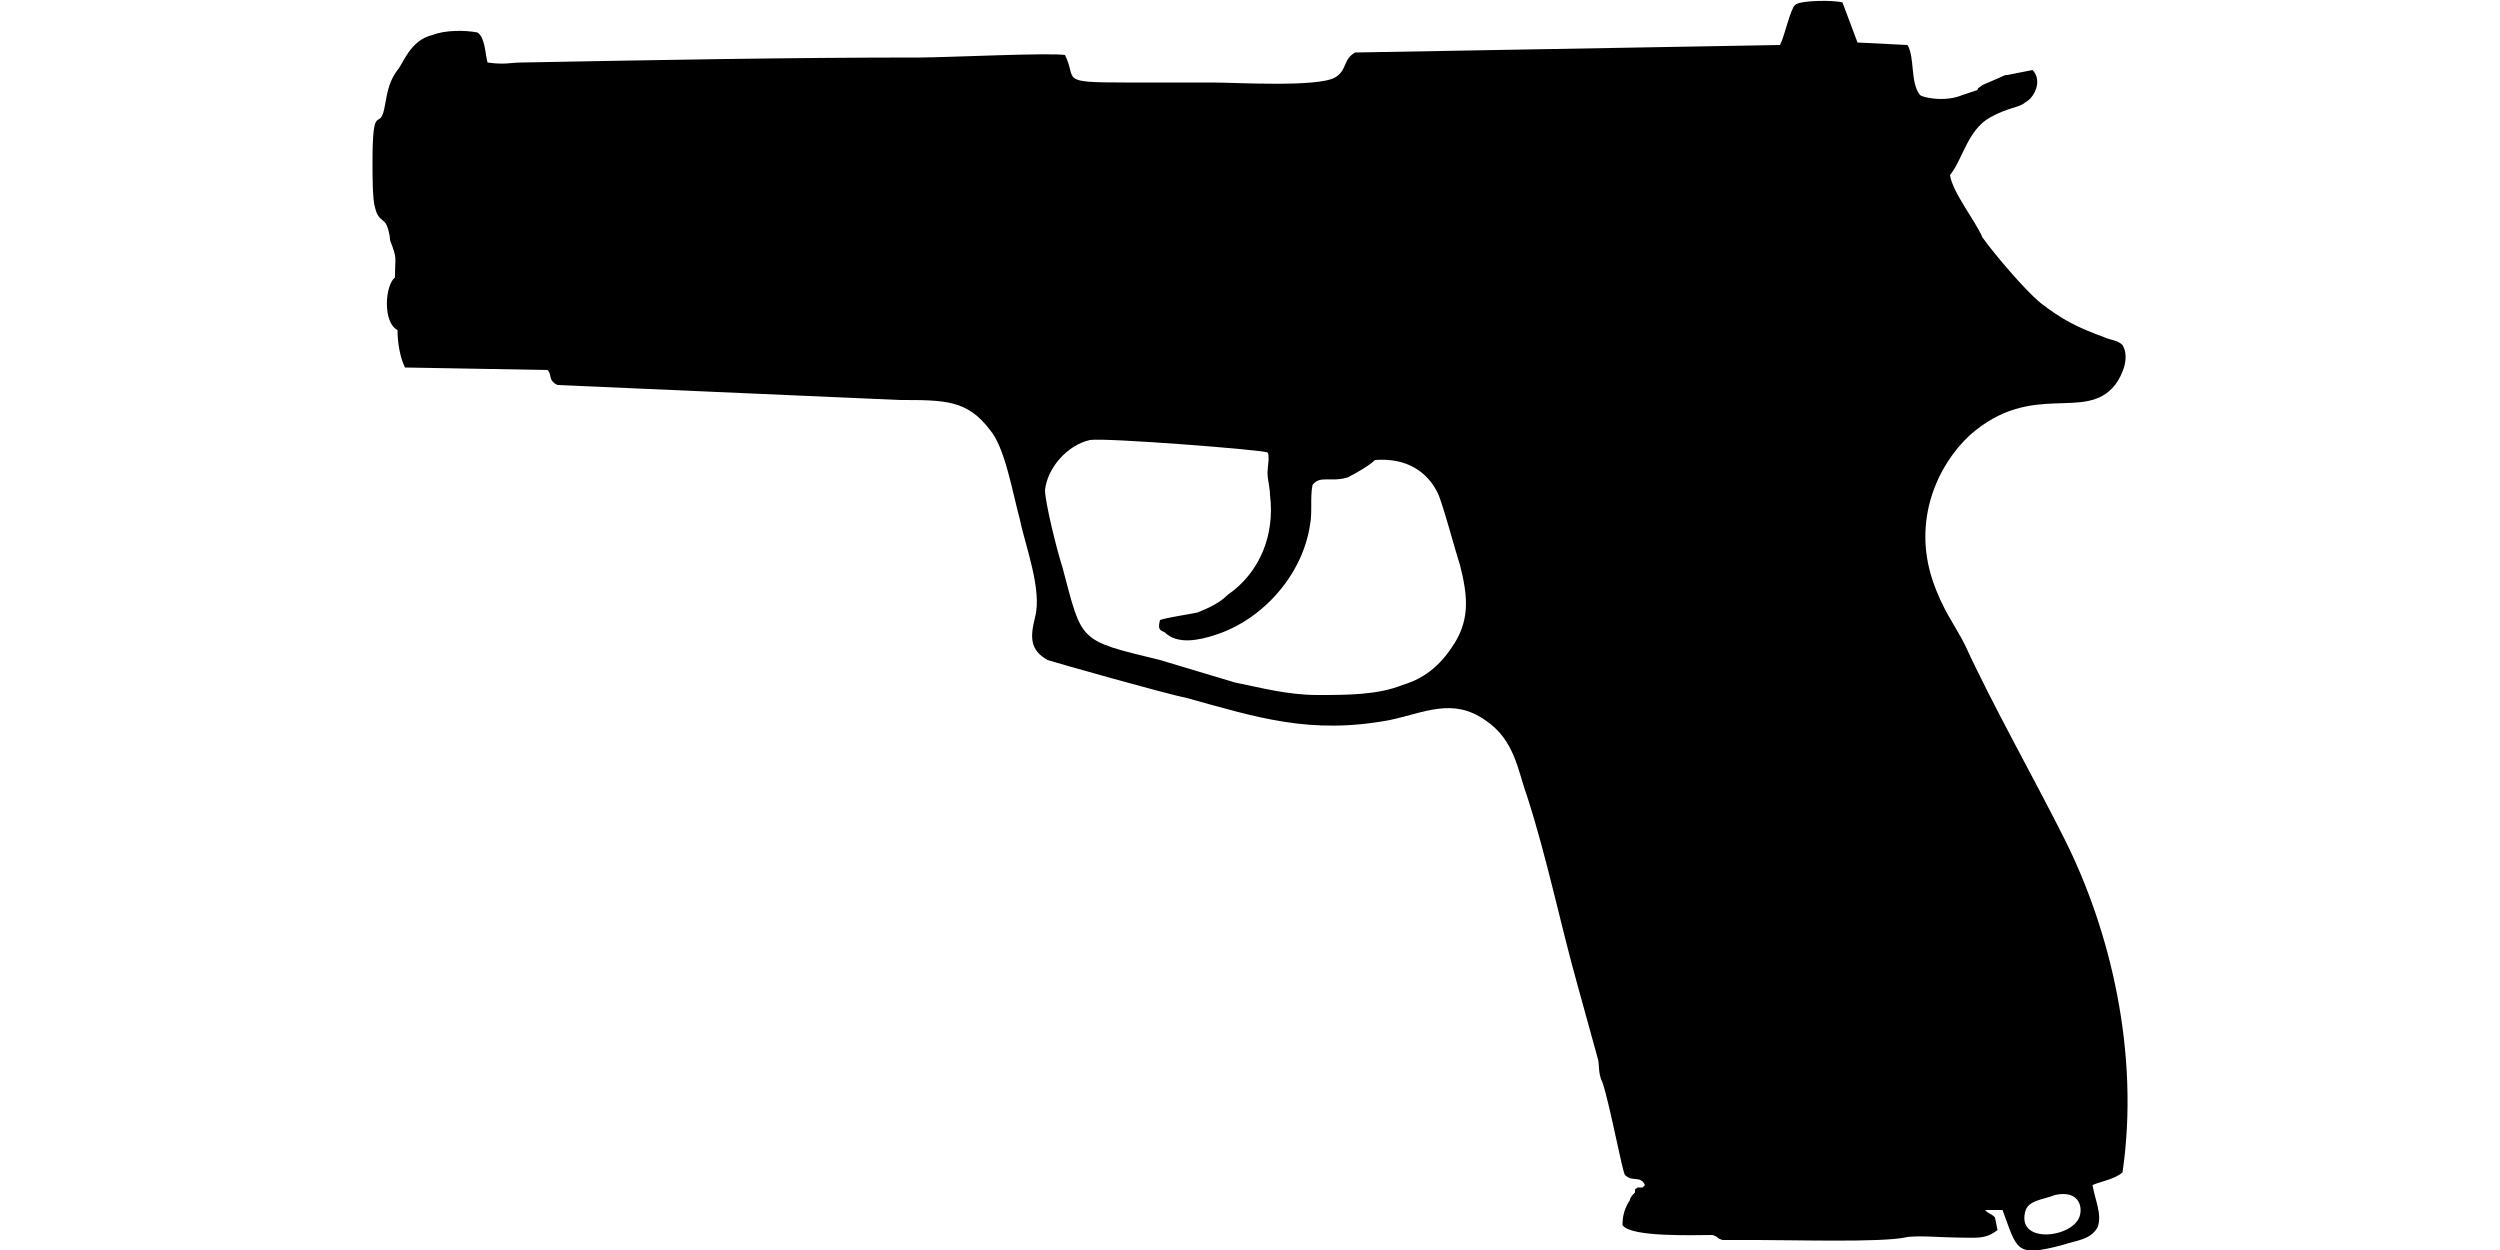
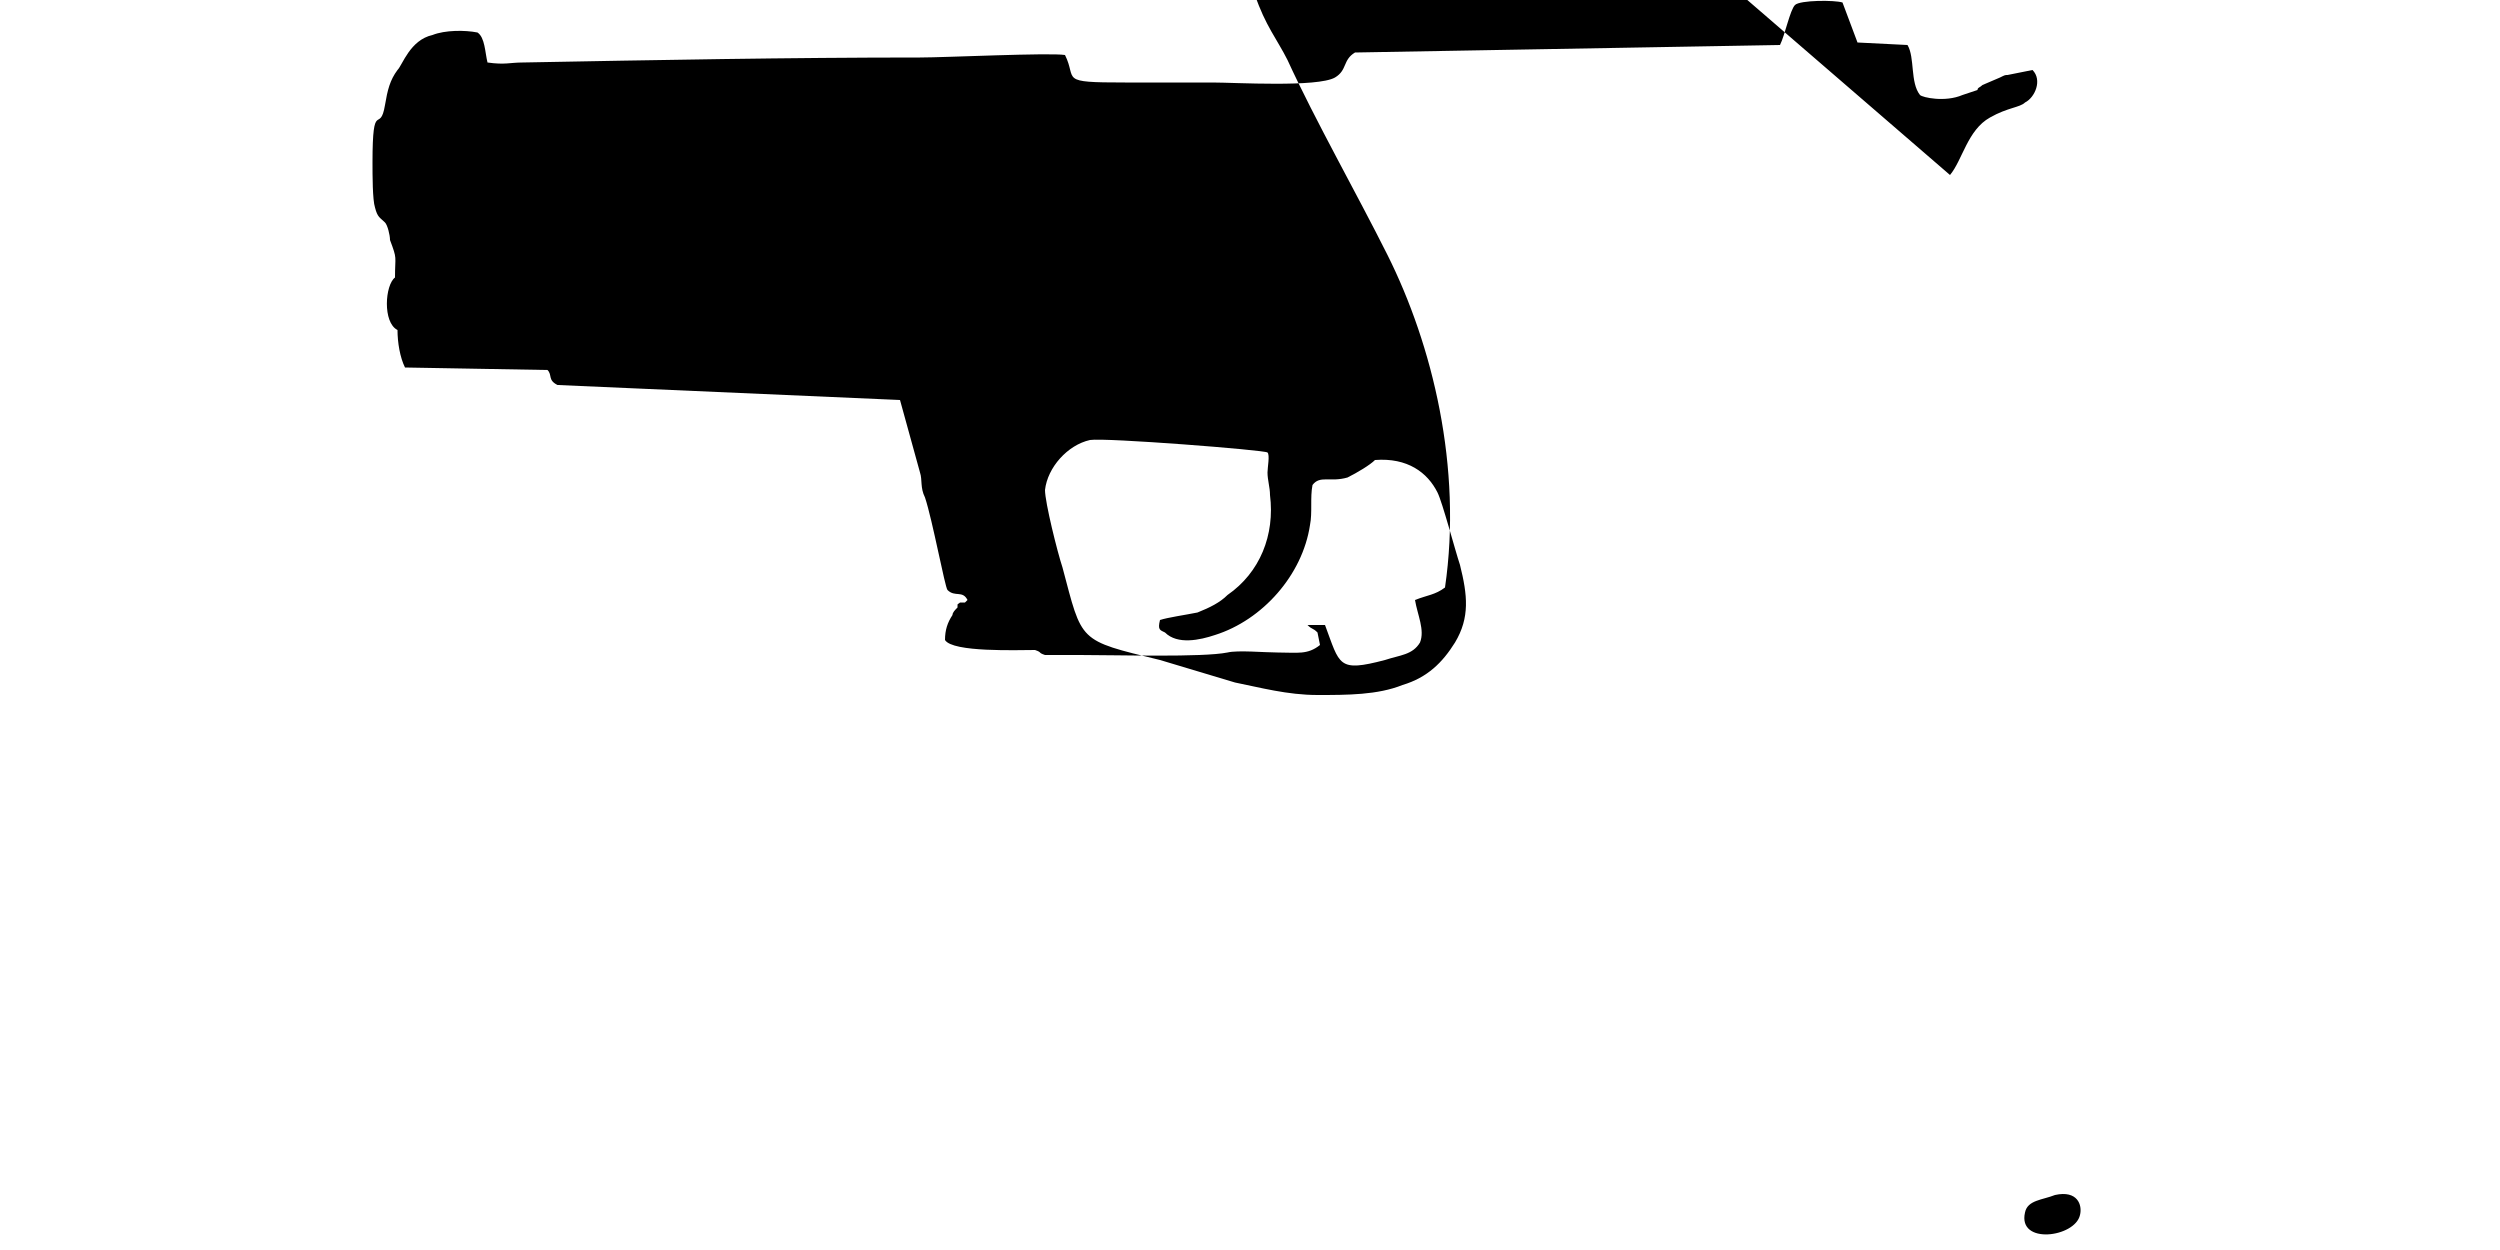
<svg xmlns="http://www.w3.org/2000/svg" xml:space="preserve" width="1000px" height="500px" version="1.1" style="shape-rendering:geometricPrecision; text-rendering:geometricPrecision; image-rendering:optimizeQuality; fill-rule:evenodd; clip-rule:evenodd" viewBox="0 0 1000 500">
  <defs>
    <style type="text/css">
   
    .fil0 {fill:black}
   
  </style>
  </defs>
  <g id="Vrstva_x0020_1">
-     <path class="fil0" d="M832 486c-2,9 -25,12 -22,-1 1,-5 7,-5 12,-7 9,-2 11,4 10,8zm-368 -238c-1,4 0,4 2,5 5,5 14,3 20,1 19,-6 35,-24 38,-44 1,-5 0,-11 1,-16 3,-4 7,-1 14,-3 4,-2 9,-5 11,-7 13,-1 21,5 25,13 2,4 7,23 9,29 3,12 4,21 -2,31 -5,8 -11,14 -21,17 -10,4 -22,4 -34,4 -12,0 -23,-3 -33,-5 -10,-3 -20,-6 -30,-9 -33,-8 -31,-7 -39,-37 -2,-6 -7,-26 -7,-31 1,-9 9,-18 18,-20 6,-1 70,4 71,5 1,1 0,6 0,8 0,3 1,6 1,9 2,16 -4,31 -17,40 -3,3 -7,5 -12,7 -5,1 -12,2 -15,3zm316 -178c5,-6 7,-18 16,-23 7,-4 12,-4 14,-6 4,-2 7,-9 3,-13l-10 2c-1,0 -1,0 -3,1l-7 3c-1,1 -2,1 -2,2l-6 2c-7,3 -16,1 -17,0 -4,-5 -2,-15 -5,-20l-20 -1 -6 -16c-3,-1 -17,-1 -19,1 -2,2 -4,12 -6,16l-170 3c-5,3 -3,7 -8,10 -7,4 -40,2 -49,2 -12,0 -24,0 -35,0 -27,0 -19,-1 -24,-11 -6,-1 -48,1 -58,1 -52,0 -106,1 -159,2 -5,0 -7,1 -14,0 -1,-4 -1,-10 -4,-12 -5,-1 -13,-1 -18,1 -9,2 -12,12 -14,14 -3,4 -4,8 -5,14 -2,12 -5,-3 -5,23 0,5 0,15 1,18 1,4 2,4 4,6 1,1 2,5 2,7 3,8 2,6 2,15 -4,3 -5,18 1,21 0,5 1,11 3,15l57 1c2,2 0,4 4,6l137 6c18,0 27,0 36,12 6,7 9,25 12,36 2,10 9,28 6,39 -2,8 -2,13 5,17 3,1 49,14 55,15 29,8 50,15 82,9 14,-3 25,-9 38,0 12,8 13,20 17,31 8,25 13,50 20,75l8 29c1,3 0,6 2,10 3,9 8,36 9,37 3,3 6,0 8,4l-1 1c0,0 -1,0 -1,0l-1 0c-1,1 -1,0 -1,2 -1,1 -2,2 -2,3 -2,3 -3,6 -3,10 3,5 29,4 36,4 3,1 1,1 4,2l14 0c15,0 49,1 59,-1 4,-1 15,0 20,0 8,0 12,1 17,-3l-1 -5c-2,-2 -2,-1 -4,-3l7 0c6,16 5,19 24,14 6,-2 11,-2 14,-7 2,-5 -1,-11 -2,-17 5,-2 8,-2 12,-5 7,-48 -5,-97 -23,-133 -12,-24 -29,-54 -40,-78 -4,-8 -9,-14 -13,-26 -8,-24 2,-46 15,-58 25,-22 46,-5 58,-20 3,-4 6,-11 3,-16 -2,-2 -5,-2 -7,-3 -11,-4 -17,-7 -26,-14 -6,-5 -18,-19 -23,-26 -3,-7 -12,-18 -13,-25z" />
+     <path class="fil0" d="M832 486c-2,9 -25,12 -22,-1 1,-5 7,-5 12,-7 9,-2 11,4 10,8zm-368 -238c-1,4 0,4 2,5 5,5 14,3 20,1 19,-6 35,-24 38,-44 1,-5 0,-11 1,-16 3,-4 7,-1 14,-3 4,-2 9,-5 11,-7 13,-1 21,5 25,13 2,4 7,23 9,29 3,12 4,21 -2,31 -5,8 -11,14 -21,17 -10,4 -22,4 -34,4 -12,0 -23,-3 -33,-5 -10,-3 -20,-6 -30,-9 -33,-8 -31,-7 -39,-37 -2,-6 -7,-26 -7,-31 1,-9 9,-18 18,-20 6,-1 70,4 71,5 1,1 0,6 0,8 0,3 1,6 1,9 2,16 -4,31 -17,40 -3,3 -7,5 -12,7 -5,1 -12,2 -15,3zm316 -178c5,-6 7,-18 16,-23 7,-4 12,-4 14,-6 4,-2 7,-9 3,-13l-10 2c-1,0 -1,0 -3,1l-7 3c-1,1 -2,1 -2,2l-6 2c-7,3 -16,1 -17,0 -4,-5 -2,-15 -5,-20l-20 -1 -6 -16c-3,-1 -17,-1 -19,1 -2,2 -4,12 -6,16l-170 3c-5,3 -3,7 -8,10 -7,4 -40,2 -49,2 -12,0 -24,0 -35,0 -27,0 -19,-1 -24,-11 -6,-1 -48,1 -58,1 -52,0 -106,1 -159,2 -5,0 -7,1 -14,0 -1,-4 -1,-10 -4,-12 -5,-1 -13,-1 -18,1 -9,2 -12,12 -14,14 -3,4 -4,8 -5,14 -2,12 -5,-3 -5,23 0,5 0,15 1,18 1,4 2,4 4,6 1,1 2,5 2,7 3,8 2,6 2,15 -4,3 -5,18 1,21 0,5 1,11 3,15l57 1c2,2 0,4 4,6l137 6l8 29c1,3 0,6 2,10 3,9 8,36 9,37 3,3 6,0 8,4l-1 1c0,0 -1,0 -1,0l-1 0c-1,1 -1,0 -1,2 -1,1 -2,2 -2,3 -2,3 -3,6 -3,10 3,5 29,4 36,4 3,1 1,1 4,2l14 0c15,0 49,1 59,-1 4,-1 15,0 20,0 8,0 12,1 17,-3l-1 -5c-2,-2 -2,-1 -4,-3l7 0c6,16 5,19 24,14 6,-2 11,-2 14,-7 2,-5 -1,-11 -2,-17 5,-2 8,-2 12,-5 7,-48 -5,-97 -23,-133 -12,-24 -29,-54 -40,-78 -4,-8 -9,-14 -13,-26 -8,-24 2,-46 15,-58 25,-22 46,-5 58,-20 3,-4 6,-11 3,-16 -2,-2 -5,-2 -7,-3 -11,-4 -17,-7 -26,-14 -6,-5 -18,-19 -23,-26 -3,-7 -12,-18 -13,-25z" />
  </g>
</svg>